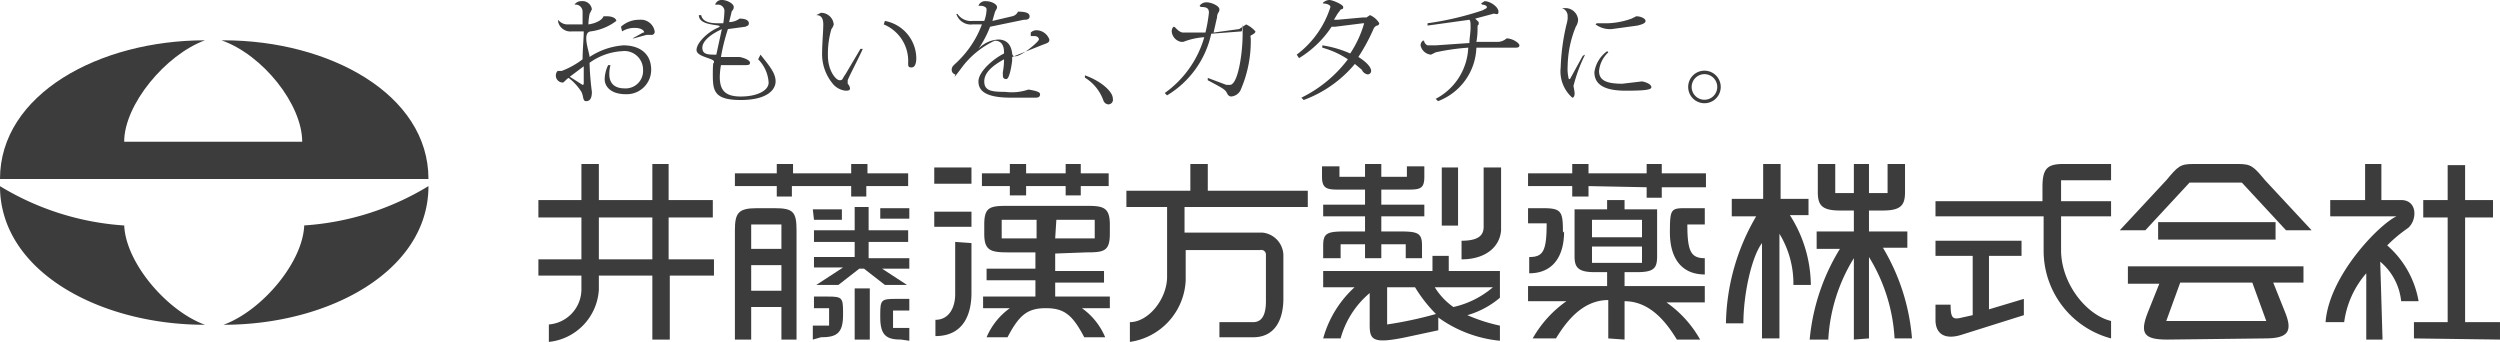
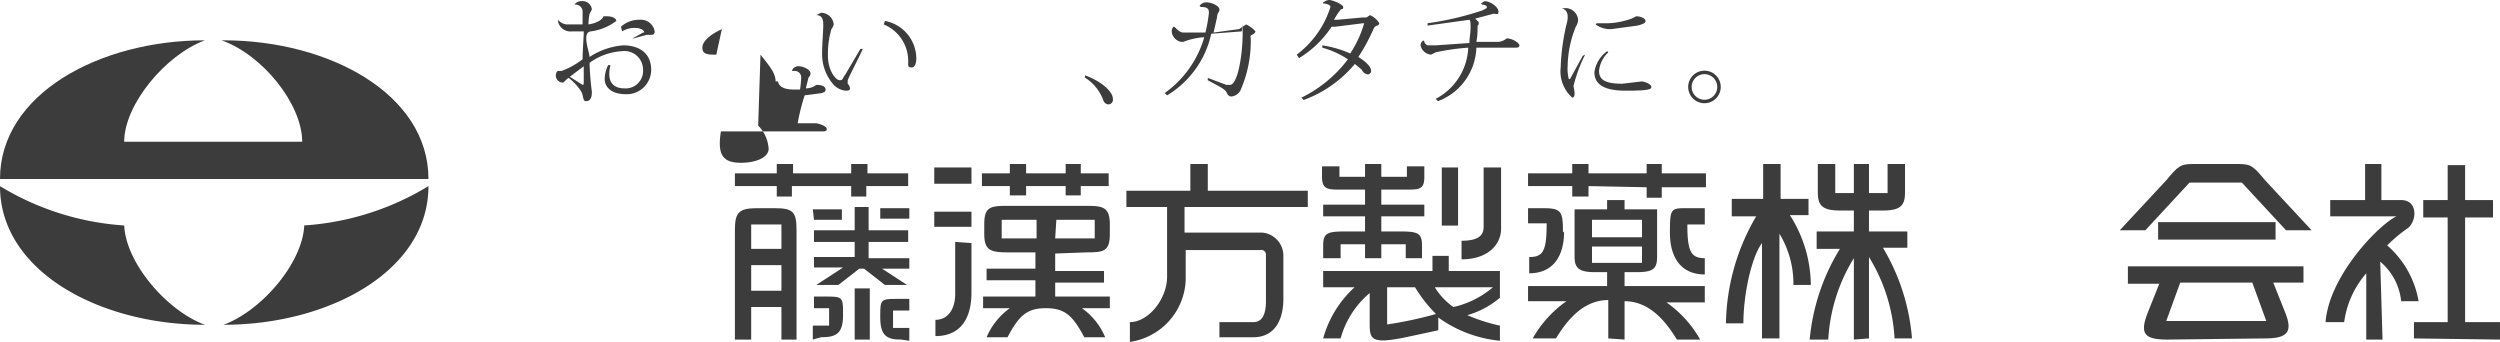
<svg xmlns="http://www.w3.org/2000/svg" width="215" height="29.404" viewBox="0 0 215 29.404">
  <g id="グループ_4" data-name="グループ 4" transform="translate(-169.184 -300.502)">
    <g id="グループ_13670" data-name="グループ 13670">
      <g id="グループ_1" data-name="グループ 1" transform="translate(169.184 303.969)">
        <path id="パス_24" data-name="パス 24" d="M27.547,8.5c3.56,1.246,6.942,5.518,6.942,8.722H19.18c0-3.2,3.56-7.476,6.942-8.722C17.044,8.5,8.5,13.128,8.5,20.426H45.348c0-7.3-8.544-11.926-17.623-11.926" transform="translate(-8.5 -8.5)" fill="#3c3c3c" />
        <path id="パス_25" data-name="パス 25" d="M19.18,18.8c0,3.2,3.56,7.476,6.942,8.722C17.044,27.526,8.5,22.9,8.5,15.6a23.5,23.5,0,0,0,10.68,3.382" transform="translate(-8.5 -3.058)" fill="#3c3c3c" />
        <path id="パス_26" data-name="パス 26" d="M26.242,18.8c0,3.2-3.56,7.476-6.942,8.722,9.078,0,17.623-4.628,17.623-11.926a23.5,23.5,0,0,1-10.68,3.382" transform="translate(-0.075 -3.058)" fill="#3c3c3c" />
      </g>
      <g id="グループ_2" data-name="グループ 2" transform="translate(215.486 300.502)">
-         <path id="パス_1" data-name="パス 1" d="M18.3,30.9H13.7V27.3h4.6ZM8.5,32.3h3.7v1.2a3.039,3.039,0,0,1-2.8,3V38a4.8,4.8,0,0,0,4.3-4.5V32.3h4.6v5.5h1.5V32.3h3.8V30.9H19.7V27.3h3.8V25.8H19.7V22.7H18.3v3.1H13.7V22.7H12.2v3.1H8.5v1.5h3.7v3.6H8.5v1.4" transform="translate(-8.5 -8.596)" fill="#3c3c3c" />
        <path id="パス_2" data-name="パス 2" d="M54,23.5v-.8h1.3v.8h2.4v1.1H55.3v.8H54v-.8H50.6v.8H49.2v-.8H46.8V23.5h2.4v-.8h1.4v.8Zm-11.3.9h3.2V23H42.7Zm0,3.7h3.2V26.8H42.7Zm13.1,2.2c1.5,0,2-.1,2-1.6v-.8c0-1.5-.6-1.6-2-1.6H49c-1.5,0-2,.1-2,1.6v.8c0,1.4.5,1.6,2,1.6h2.4v1.4H47.2v1h4.2v1.4H46.9v1h2.3a5.9,5.9,0,0,0-2,2.5H49c1-1.9,1.7-2.5,3.3-2.5s2.3.6,3.3,2.5h1.8a5.8,5.8,0,0,0-2-2.5h2.4v-1H53.1V32.9h4.2v-1H53.1V30.4Zm-7.3-2.8h3v1.6h-3Zm4.7,0h3.3v1.6H53.1Zm-8.7,1.9v4.5c0,1.1-.5,2.2-1.7,2.2v1.4c2.9,0,3.1-2.7,3.1-3.7V29.5Z" transform="translate(-8.656 -8.596)" fill="#3c3c3c" />
        <path id="パス_3" data-name="パス 3" d="M64.3,28.6H71a2,2,0,0,1,1.8,1.9v3.8c0,1.6-.6,3.3-2.6,3.3H67.3V36.3h2.9c.8,0,1.1-.7,1.1-1.8v-4a.4.4,0,0,0-.5-.4H64.4v2.6A5.6,5.6,0,0,1,59.6,38V36.3c1.6,0,3.2-2,3.2-3.9v-6H59.3V25h5.5V22.7h1.5V25h8.6v1.4H64.3Z" transform="translate(-8.732 -8.596)" fill="#3c3c3c" />
        <path id="パス_4" data-name="パス 4" d="M81.3,22.7v1.1h2.2v-.9H85v.9c0,1.2-.5,1.1-2,1.1H81.3v1.3H85v1H81.3v1.3h1.5c1.6,0,2,.1,2,1.2v1.1H83.4V29.6H81.3v1.2H79.9V29.6H77.8v1.2H76.3V29.7c0-1.1.4-1.2,2-1.2h1.6V27.2H76.3v-1h3.6V24.9H78.2c-1.4,0-2,.1-2-1.1v-.9h1.5v.9h2.2V22.7Zm6.6.3H86.5v5h1.4Zm.3,7.9c2.1,0,3.3-1.1,3.4-2.5V23H90.1v5.1c0,.7-.4,1.2-1.9,1.2ZM79,33.3a9.3,9.3,0,0,0-2.7,4.4h1.5a7.8,7.8,0,0,1,2.5-3.9v2.7c0,1.3.2,1.7,3.1,1.1l2.8-.6V35.9a10.8,10.8,0,0,0,5.3,2V36.6a14.5,14.5,0,0,1-2.8-.9,7.5,7.5,0,0,0,2.8-1.5V31.9H87.1V30.6H85.7v1.3H76.3v1.4Zm5.2,0A12.2,12.2,0,0,0,86,35.6a34,34,0,0,1-4.2.9V33.3Zm6.7,0A7.9,7.9,0,0,1,87.5,35a5.7,5.7,0,0,1-1.6-1.7Z" transform="translate(-8.809 -8.596)" fill="#3c3c3c" />
        <path id="パス_5" data-name="パス 5" d="M97.1,28.5c0,2.2-1,3.6-3,3.6V30.7c1.2,0,1.5-.5,1.5-2.9H94V26.5h1.3c1.6,0,1.7.3,1.7,2.1m7.2-3.9v.9h1.3v-.9h3.8V23.5h-3.8v-.8h-1.3v.8h-5v-.8H97.8v.8H94v1.1h3.8v.9h1.4v-.9Zm3.7,1.8h1.3v1.4h-1.5c0,2.3.3,2.9,1.5,2.9v1.4c-2,0-3-1.4-3-3.6s.1-2.1,1.7-2.1m-5.6,11.3V34.5c2.3,0,3.7,2,4.5,3.3h2a9.7,9.7,0,0,0-2.9-3.2h3.3V33.2h-6.9V32h1.1c1.5,0,1.7-.4,1.7-1.4v-4h-2.8v-.8h-1.5v.8H98v4c0,.9.2,1.4,1.7,1.4h1.1v1.2H94v1.3h3.3a9.8,9.8,0,0,0-2.9,3.2h2c.8-1.3,2.2-3.3,4.5-3.3v3.3ZM99.5,27.5h4.3V29H99.5Zm0,2.3h4.3v1.4H99.5Z" transform="translate(-8.89 -8.596)" fill="#3c3c3c" />
        <path id="パス_6" data-name="パス 6" d="M115.8,22.7v3h2.4v1.4h-1.6a11.3,11.3,0,0,1,1.8,6h-1.5a8.2,8.2,0,0,0-1.2-4.4v9h-1.5V29.5c-.9,1.2-1.6,4.4-1.6,6.9h-1.5a18.7,18.7,0,0,1,2.6-9.2h-2.1V25.7h2.7v-3Zm7.6,15v-7a14.9,14.9,0,0,1,2.2,7h1.5a18,18,0,0,0-2.5-7.8h2.1V28.5h-3.3V26.7h1.2c1.6,0,1.9-.5,1.9-1.6V22.7H125v2.5h-1.6V22.7h-1.3v2.5h-1.6V22.7H119v2.4c0,1.1.3,1.6,1.9,1.6h1.2v1.8h-3.2V30h2a18,18,0,0,0-2.6,7.8h1.6a14.8,14.8,0,0,1,2.2-7v7Z" transform="translate(-8.97 -8.596)" fill="#3c3c3c" />
-         <path id="パス_7" data-name="パス 7" d="M129.2,27.2V25.9h9.2V24.7c0-1.6.4-2,1.8-2h4.1v1.4H140v1.8h4.3v1.3H140v2.9c0,2.9,2.2,5.6,4.3,6.1v1.5a7.8,7.8,0,0,1-5.8-7.6V27.2Zm2.3,8.7c-.8.2-1,.1-1-1.1h-1.3v1.3c0,1.3.9,1.7,2.2,1.3l5.4-1.7V34.3l-3,.9V30.6h2.8V29.3h-7.4v1.3h3.2v5.1Z" transform="translate(-9.05 -8.596)" fill="#3c3c3c" />
        <path id="パス_8" data-name="パス 8" d="M155.4,22.7c1.1,0,1.3.2,2.3,1.4l4,4.3h-2.2l-3.8-4.1h-4.5l-3.8,4.1h-2.2l4-4.3c1-1.2,1.2-1.4,2.3-1.4Zm-6.9,5v1.5h10.1V27.7Zm9.2,10c2,0,2.4-.6,1.7-2.3l-1-2.5H161V31.5H145.9V33h2.7l-1,2.5c-.7,1.8-.3,2.3,1.7,2.3Zm-1.1-4.8,1.2,3.3h-8.6l1.2-3.3Z" transform="translate(-9.203 -8.596)" fill="#3c3c3c" />
        <path id="パス_9" data-name="パス 9" d="M170.5,37.7V36.3h2.9v-9h-2.1V25.8h2.1v-3h1.5v3h2.4v1.5h-2.4v9h3v1.5Zm-2.9-6.6a5.1,5.1,0,0,1,1.8,3.4h1.5a8.2,8.2,0,0,0-2.7-4.8,12.4,12.4,0,0,1,1.8-1.5c.8-.7.8-2.4-.6-2.4h-1.7V22.7h-1.4v3.1h-3v1.4H169c-1.5.7-5.8,5.1-6.1,9.1h1.6a8,8,0,0,1,1.9-4.2v5.7h1.4Z" transform="translate(-9.203 -8.596)" fill="#3c3c3c" />
        <path id="パス_10" data-name="パス 10" d="M26.8,30h2.6V27.9H26.8Zm0,3.6h2.6V31.4H26.8Zm3.9-5.2v9.4H29.4V35H26.8v2.8H25.4V28.4c0-1.5.3-1.9,1.9-1.9h1.5c1.6,0,1.9.3,1.9,1.9m1.4-1.8h2.5v.9H32.2Zm0,11.2V36.6h1.4V35.1H32.2v-1h1.2c1.2,0,1.3.1,1.3,1.3v.3c0,1.6-.6,1.9-1.9,1.9Zm7.6,0c-1.2,0-1.8-.3-1.8-1.9v-.3c0-1.2.1-1.3,1.3-1.3h1.2v1H39v1.5h1.4v1.1ZM29,25.5h1.3v-.9h5.1v.9h1.3v-.9h3.6V23.5H36.8v-.8H35.4v.8h-5v-.8H29v.8H25.4v1.1H29Zm11.4,1H37.9v.9h2.5ZM35.7,37.8H37V33.4H35.7Zm2.2-6.1h2.5v-.9H36.9V29.4h3.4v-1H36.9v-2H35.7v2H32.2v1h3.5v1.3H32.2v.9h2.5l-2.3,1.5h1.9l1.8-1.4h.4l1.8,1.4h1.9l-2.3-1.5" transform="translate(-8.5 -8.596)" fill="#3c3c3c" />
        <path id="パス_11" data-name="パス 11" d="M14.4,9.9c.5,0,.8.2.8.4a4.61,4.61,0,0,1-2.2.9c-.8.1-.1,1.8-.1,2.2a6.1,6.1,0,0,1,2.9-1c1.4,0,2.4.7,2.4,2.1A2.1,2.1,0,0,1,16,16.6c-1.2,0-1.8-.6-1.8-1.3a2.9,2.9,0,0,1,.3-1.2h.2a2.8,2.8,0,0,0-.1.8c0,.8.5,1.2,1.3,1.2a1.5,1.5,0,0,0,1.6-1.6,1.6,1.6,0,0,0-1.8-1.6,5.3,5.3,0,0,0-2.8,1,23.974,23.974,0,0,0,.2,2.5c0,.6-.2.8-.5.8s-.2-.4-.4-.8a4.6,4.6,0,0,0-1.1-1.2c-.2.1-.4.4-.5.4A.6.6,0,0,1,10,15c0-.2.1-.4.2-.4h.3a6.9,6.9,0,0,0,1.8-1c0-.8.1-1.8.1-2.4h-1a1.1,1.1,0,0,1-1.2-.8v-.2a1,1,0,0,0,.8.4h1.3V9.5a.608.608,0,0,0-.7-.6h0a.7.7,0,0,1,.6-.3.808.808,0,0,1,.9.7l-.2.4a5.5,5.5,0,0,0-.1.9c.7-.1,1.2-.4,1.3-.7Zm-2,5.7V14.2l-1.2.9,1.1.7c.1,0,.1-.1.1-.2m3.2-4.8a2.3,2.3,0,0,1,1.6-.6,1.2,1.2,0,0,1,1.3,1,.265.265,0,0,1-.3.3h-.4l-1.1.3h-.1l.9-.5h.1c0-.2-.3-.4-.8-.4a2,2,0,0,0-1.1.3Z" transform="translate(-8.5 -8.5)" fill="#3c3c3c" />
-         <path id="パス_12" data-name="パス 12" d="M27.6,13.2c.8,1,1.3,1.6,1.3,2.3s-.7,1.6-3,1.6-2.4-.8-2.4-2.2.1-.8.1-1.1-1.5-.4-1.5-1,.9-1.5,1.8-1.9-1.6,0-1.6-1.1h.2c.1.5.6.7,1.4.7h.5a8.3,8.3,0,0,0,.1-1.1.56.56,0,0,0-.6-.5h-.2a.575.575,0,0,1,.6-.4c.4,0,1,.3,1,.6s-.2.3-.2.5l-.2.8a1.5,1.5,0,0,0,.9-.3c.6,0,.8.2.8.4s-.1.2-.3.3l-1.5.2a16.837,16.837,0,0,0-.6,2.4h1.6c.5.1.9.3.9.5s-.2.2-.4.2H24.2a6.4,6.4,0,0,0-.1,1c0,1.1.4,1.7,1.8,1.7s2.4-.5,2.4-1.2a3.1,3.1,0,0,0-.9-2ZM24.3,11c-.9.4-1.7,1-1.7,1.6s.5.6,1.2.6l.5-2.3" transform="translate(-8.5 -8.5)" fill="#3c3c3c" />
+         <path id="パス_12" data-name="パス 12" d="M27.6,13.2c.8,1,1.3,1.6,1.3,2.3h.2c.1.5.6.7,1.4.7h.5a8.3,8.3,0,0,0,.1-1.1.56.56,0,0,0-.6-.5h-.2a.575.575,0,0,1,.6-.4c.4,0,1,.3,1,.6s-.2.3-.2.5l-.2.8a1.5,1.5,0,0,0,.9-.3c.6,0,.8.2.8.4s-.1.2-.3.3l-1.5.2a16.837,16.837,0,0,0-.6,2.4h1.6c.5.1.9.3.9.5s-.2.2-.4.2H24.2a6.4,6.4,0,0,0-.1,1c0,1.1.4,1.7,1.8,1.7s2.4-.5,2.4-1.2a3.1,3.1,0,0,0-.9-2ZM24.3,11c-.9.4-1.7,1-1.7,1.6s.5.6,1.2.6l.5-2.3" transform="translate(-8.5 -8.5)" fill="#3c3c3c" />
        <path id="パス_13" data-name="パス 13" d="M32.4,9.8l.4-.2a1.1,1.1,0,0,1,1.1,1,1,1,0,0,1-.2.4,7.6,7.6,0,0,0-.3,2.3c0,1.3.7,2.1,1,2.1s.2-.1.5-.5l1.3-2.2h.2c-.4.9-1.1,2.2-1.3,2.7v.3a.7.7,0,0,1,.2.4c0,.2-.2.2-.4.2a1.7,1.7,0,0,1-1-.5,4,4,0,0,1-1-2.8c0-.7.1-1.8.1-2.4h0C33,10.2,32.9,9.8,32.4,9.8Zm5.9.5A3.3,3.3,0,0,1,41,13.5c0,.4-.1.8-.4.8s-.3-.1-.3-.4a3.4,3.4,0,0,0-2.1-3.3Z" transform="translate(-8.5 -8.5)" fill="#3c3c3c" />
-         <path id="パス_14" data-name="パス 14" d="M51,11.3a.7.7,0,0,1,.5-.2,1.2,1.2,0,0,1,1.1.8c0,.3-.2.3-.7.5l-2.5,1v.3c0,.1-.2,1.6-.5,1.6s-.3-.2-.3-.4a1.1,1.1,0,0,1,0-.2,5.9,5.9,0,0,0,.1-1.1c-.9.5-1.7,1.1-1.7,1.9s.6.9,1.8.9a4.4,4.4,0,0,0,2-.2c.6.1,1,.2,1,.4s-.1.3-.4.3H49.3c-2.2,0-2.8-.6-2.8-1.4s1.2-1.9,2.2-2.4V13c0-.8-.4-1-.8-1A7.515,7.515,0,0,0,45,14.4c-.9,1.2-.4.5-.5.5a.4.4,0,0,1-.3-.4c0-.3.2-.4.5-.7a8.6,8.6,0,0,0,2.1-3.2H46a1.3,1.3,0,0,1-1.4-.9h.1a1.4,1.4,0,0,0,1.3.6h1a3.1,3.1,0,0,0,.2-1c0-.2-.3-.3-.5-.3h-.2a.6.6,0,0,1,.6-.4c.6,0,1,.3,1,.5s-.1.2-.2.5l-.2.7,1.7-.4a.7.7,0,0,0,.5-.4c.6,0,1,.1,1,.4s-.3.3-.5.3l-2.9.6a8.9,8.9,0,0,1-1,1.9h0a2.5,2.5,0,0,1,1.7-.8c.6,0,1.1.3,1.2,1.2s2.3-1,2.3-1.2-.2-.3-.4-.3H51Z" transform="translate(-8.656 -8.5)" fill="#3c3c3c" />
        <path id="パス_15" data-name="パス 15" d="M55.7,15c1.4.5,2.4,1.4,2.4,2a.4.4,0,0,1-.4.5.5.5,0,0,1-.4-.3,3.8,3.8,0,0,0-1.6-2Z" transform="translate(-8.699 -8.523)" fill="#3c3c3c" />
        <path id="パス_16" data-name="パス 16" d="M65.6,9a.7.7,0,0,1,.6-.3c.4,0,1.1.3,1.1.6a.4.4,0,0,1-.1.3.8.8,0,0,0-.1.4c-.1.4-.2.9-.3,1.3L69,11l.3-.2.3-.2a2.407,2.407,0,0,1,.8.6q0,.15-.3.3c-.2.1-.1.1-.1.4a10.5,10.5,0,0,1-.9,4.4,1,1,0,0,1-.8.5.4.4,0,0,1-.3-.2c-.2-.4-.2-.4-1.7-1.2v-.2l1.6.6h.3c.7,0,1.1-2.7,1.1-4.4s0-.2-.1-.2l-2.6.2a8.2,8.2,0,0,1-3.8,5.3l-.2-.2A8.9,8.9,0,0,0,66,11.7a6,6,0,0,0-1.8.4H64a1,1,0,0,1-.8-.9c0-.2.1-.4.2-.4s.4.5.8.5h1.9a13,13,0,0,0,.3-1.7c0-.4-.2-.5-.7-.5Z" transform="translate(-8.735 -8.5)" fill="#3c3c3c" />
        <path id="パス_17" data-name="パス 17" d="M74,13.2a8.2,8.2,0,0,0,2.9-4.1c0-.2-.4-.3-.6-.3s.2-.3.5-.3,1.2.4,1.2.6-.1.2-.2.2l-.3.4-.3.5h.3l2.2-.2H80l.3-.2a1.7,1.7,0,0,1,.8.7.215.215,0,0,1-.2.2.5.5,0,0,0-.3.3,16.1,16.1,0,0,1-1.3,2.4c.5.3,1.1.8,1.1,1.2a.3.3,0,0,1-.3.3.664.664,0,0,1-.5-.4L79,14a10.4,10.4,0,0,1-4.4,3.1l-.2-.2a11.1,11.1,0,0,0,4-3.3,7.6,7.6,0,0,0-2.2-1v-.2a9.3,9.3,0,0,1,2.4.7,9.4,9.4,0,0,0,1.2-2.6h-.1l-2.4.3H77a8.9,8.9,0,0,1-2.8,2.7Z" transform="translate(-8.784 -8.5)" fill="#3c3c3c" />
        <path id="パス_18" data-name="パス 18" d="M89.9,8.8l.3-.2c.5,0,1.2.5,1.2.9s-.3.1-.5.2l-1.5.4.3.3v.2c-.1.1-.1.1-.1.3a5.739,5.739,0,0,1-.1,1.2h1.7a1.2,1.2,0,0,0,.9-.3c.5,0,1.1.4,1.1.6s-.2.2-.4.2H89.5a5.1,5.1,0,0,1-3.3,4.6L86,17a5.2,5.2,0,0,0,2.8-4.4A19.3,19.3,0,0,0,86,13l-.4.2a1,1,0,0,1-.9-.8.5.5,0,0,1,.2-.4H85a.5.5,0,0,0,.3.4H86l2.9-.2c0-.4.1-.9.1-1.3s0-.6-.1-.7l-3.6.5v-.2A26.1,26.1,0,0,0,90,9.4c.4-.2.4-.2.4-.3s-.2-.2-.4-.2Z" transform="translate(-8.833 -8.5)" fill="#3c3c3c" />
        <path id="パス_19" data-name="パス 19" d="M98.9,13.2a13.2,13.2,0,0,0-1,2.7,5.9,5.9,0,0,1,.1.6c0,.3-.1.4-.2.4a3.015,3.015,0,0,1-1-2.6,18.6,18.6,0,0,1,.5-3.7,2.5,2.5,0,0,0,.1-.5V9.9a.7.7,0,0,0-.5-.7h.4a1.1,1.1,0,0,1,1,1,1.2,1.2,0,0,1-.2.6,9.3,9.3,0,0,0-.7,3.4,3.5,3.5,0,0,0,.1,1.1h.1l1.1-2Zm2-.2a2.5,2.5,0,0,0-.8,1.6c0,.8.6,1.1,2,1.1l1.7-.2c.5.1.8.3.8.5s-.4.3-2.2.3-2.7-.5-2.7-1.6a2.7,2.7,0,0,1,1.1-1.8Zm-1-2.5h1a6.8,6.8,0,0,0,2-.4l.4-.2c.4,0,.8.2.8.4s-.3.3-.7.4l-2.2.3a2.1,2.1,0,0,1-1.4-.4Z" transform="translate(-8.884 -8.5)" fill="#3c3c3c" />
        <path id="パス_20" data-name="パス 20" d="M109.2,14.6a1.4,1.4,0,1,1-1.4,1.4,1.4,1.4,0,0,1,1.4-1.4m1.1,1.4a1.1,1.1,0,1,0-1.1,1.1,1.1,1.1,0,0,0,1.1-1.1" transform="translate(-8.919 -8.522)" fill="#3c3c3c" />
      </g>
    </g>
  </g>
</svg>